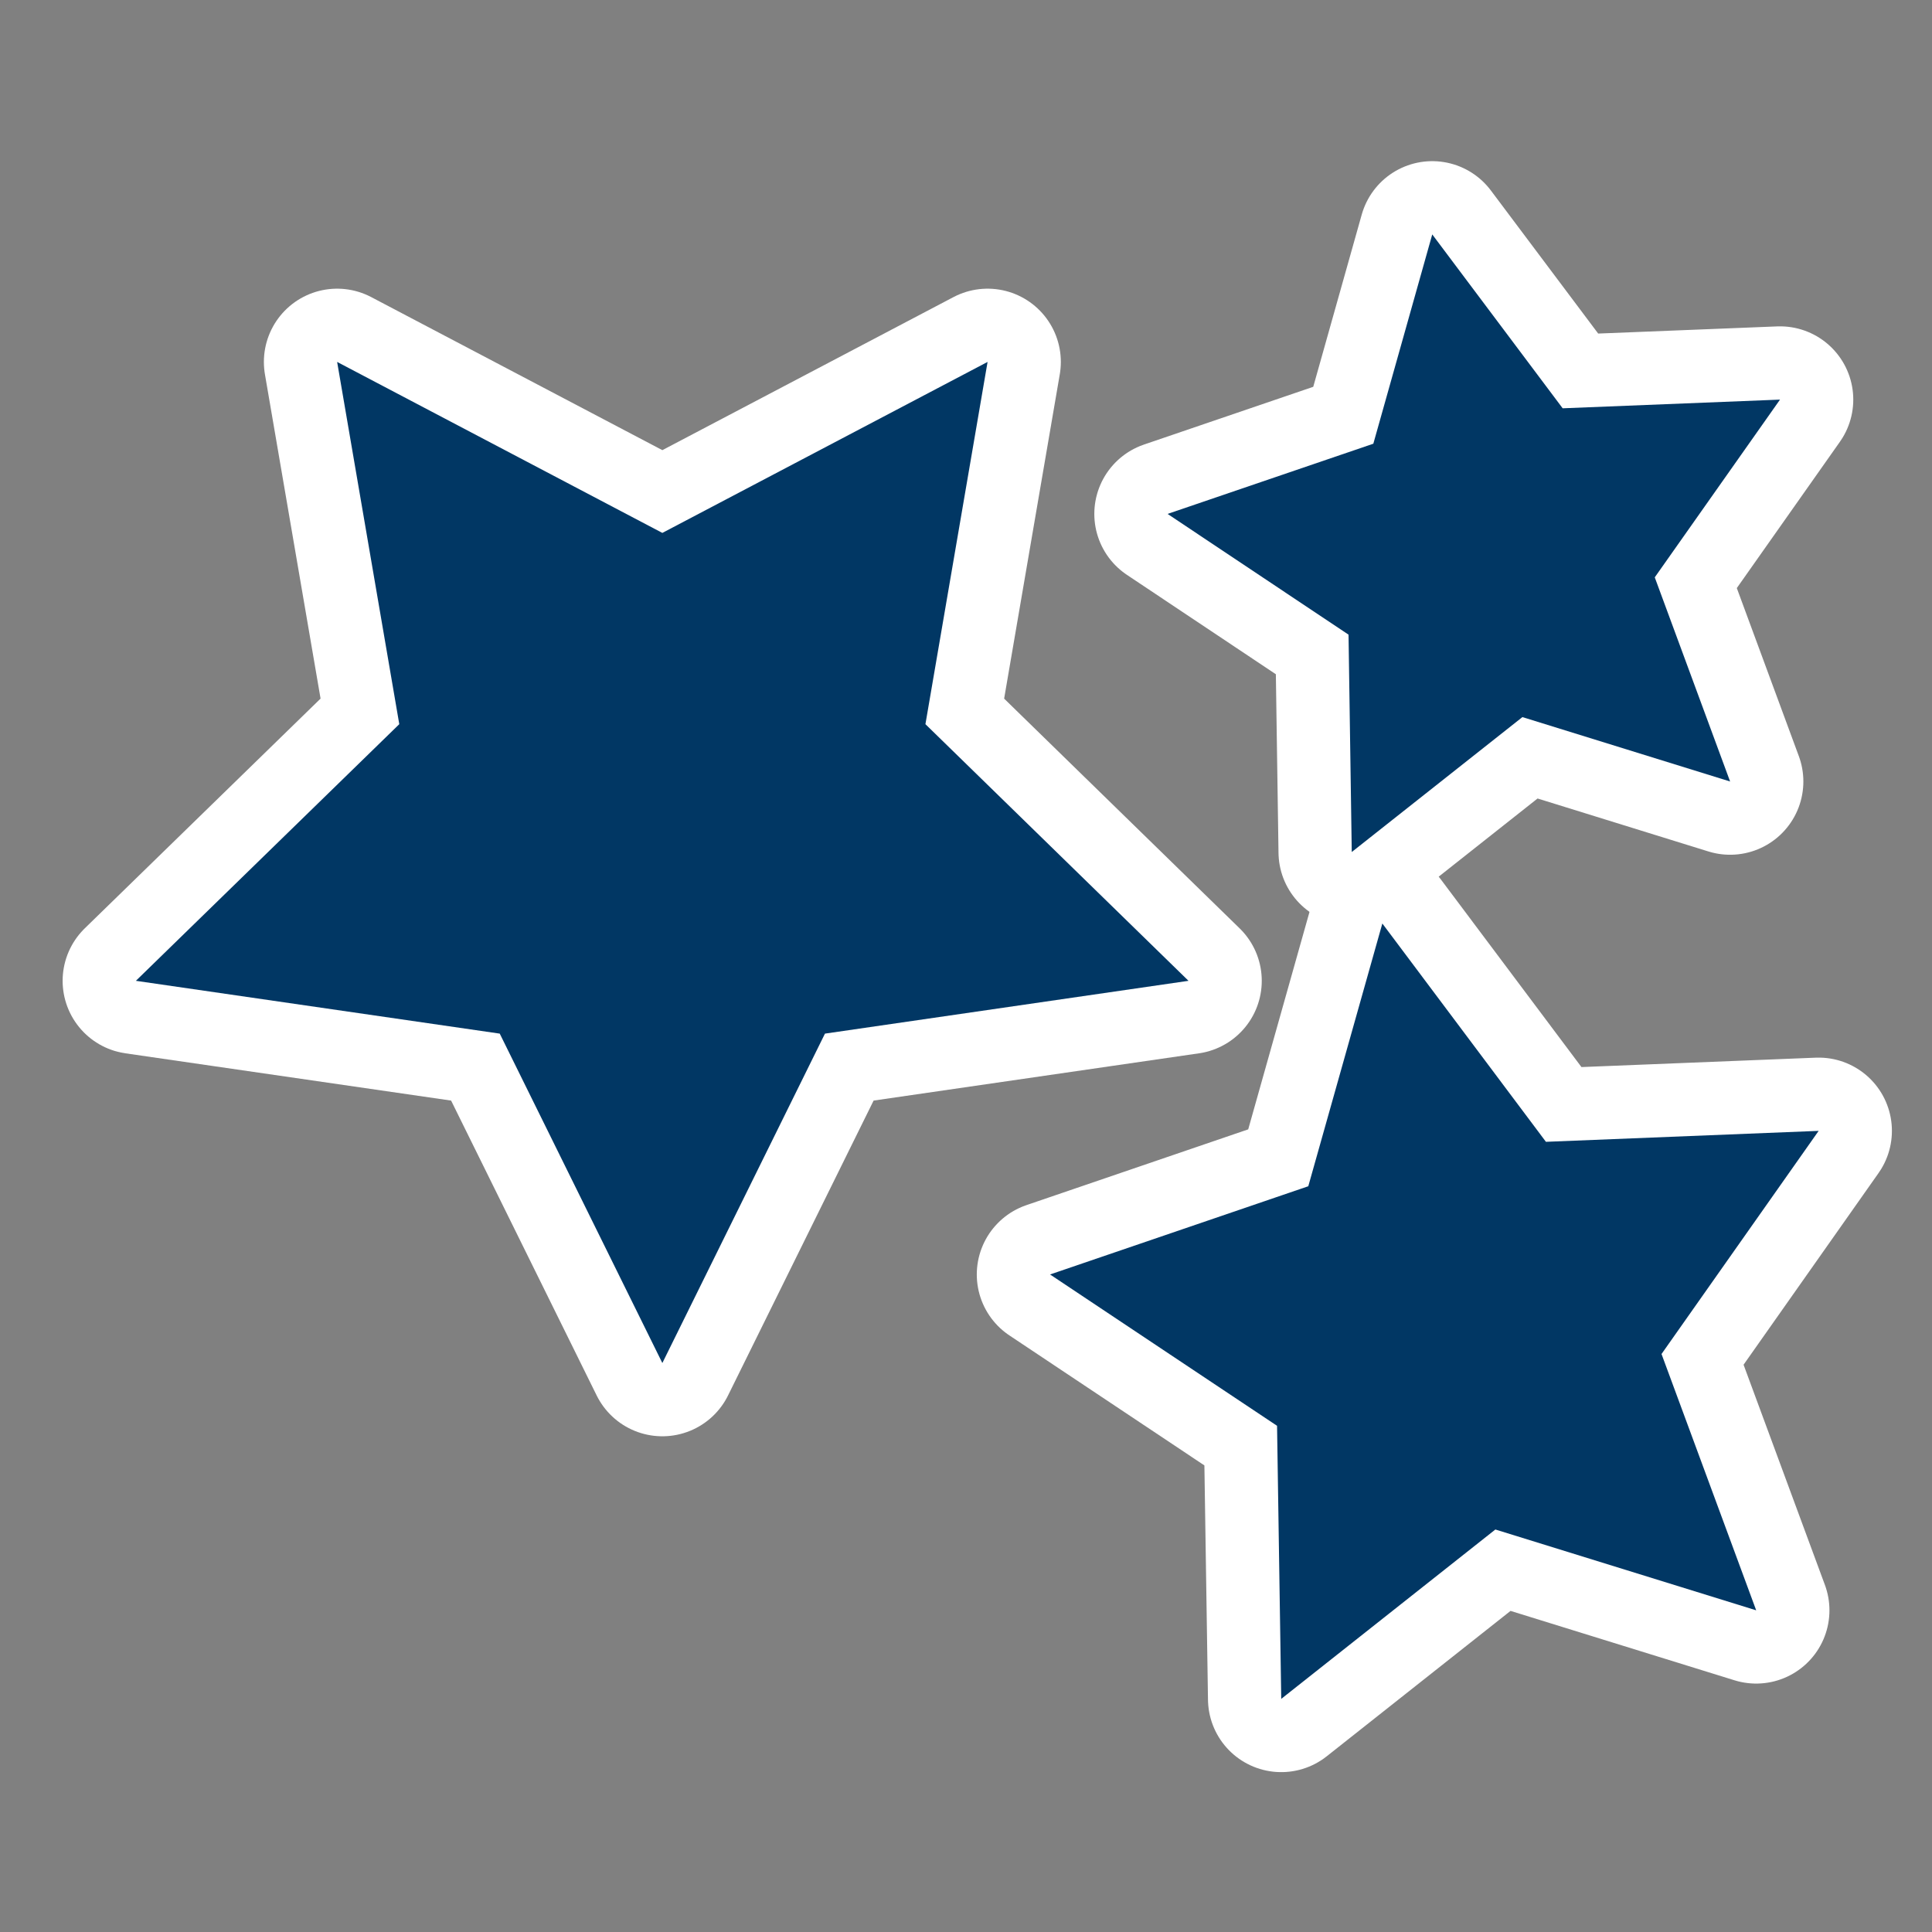
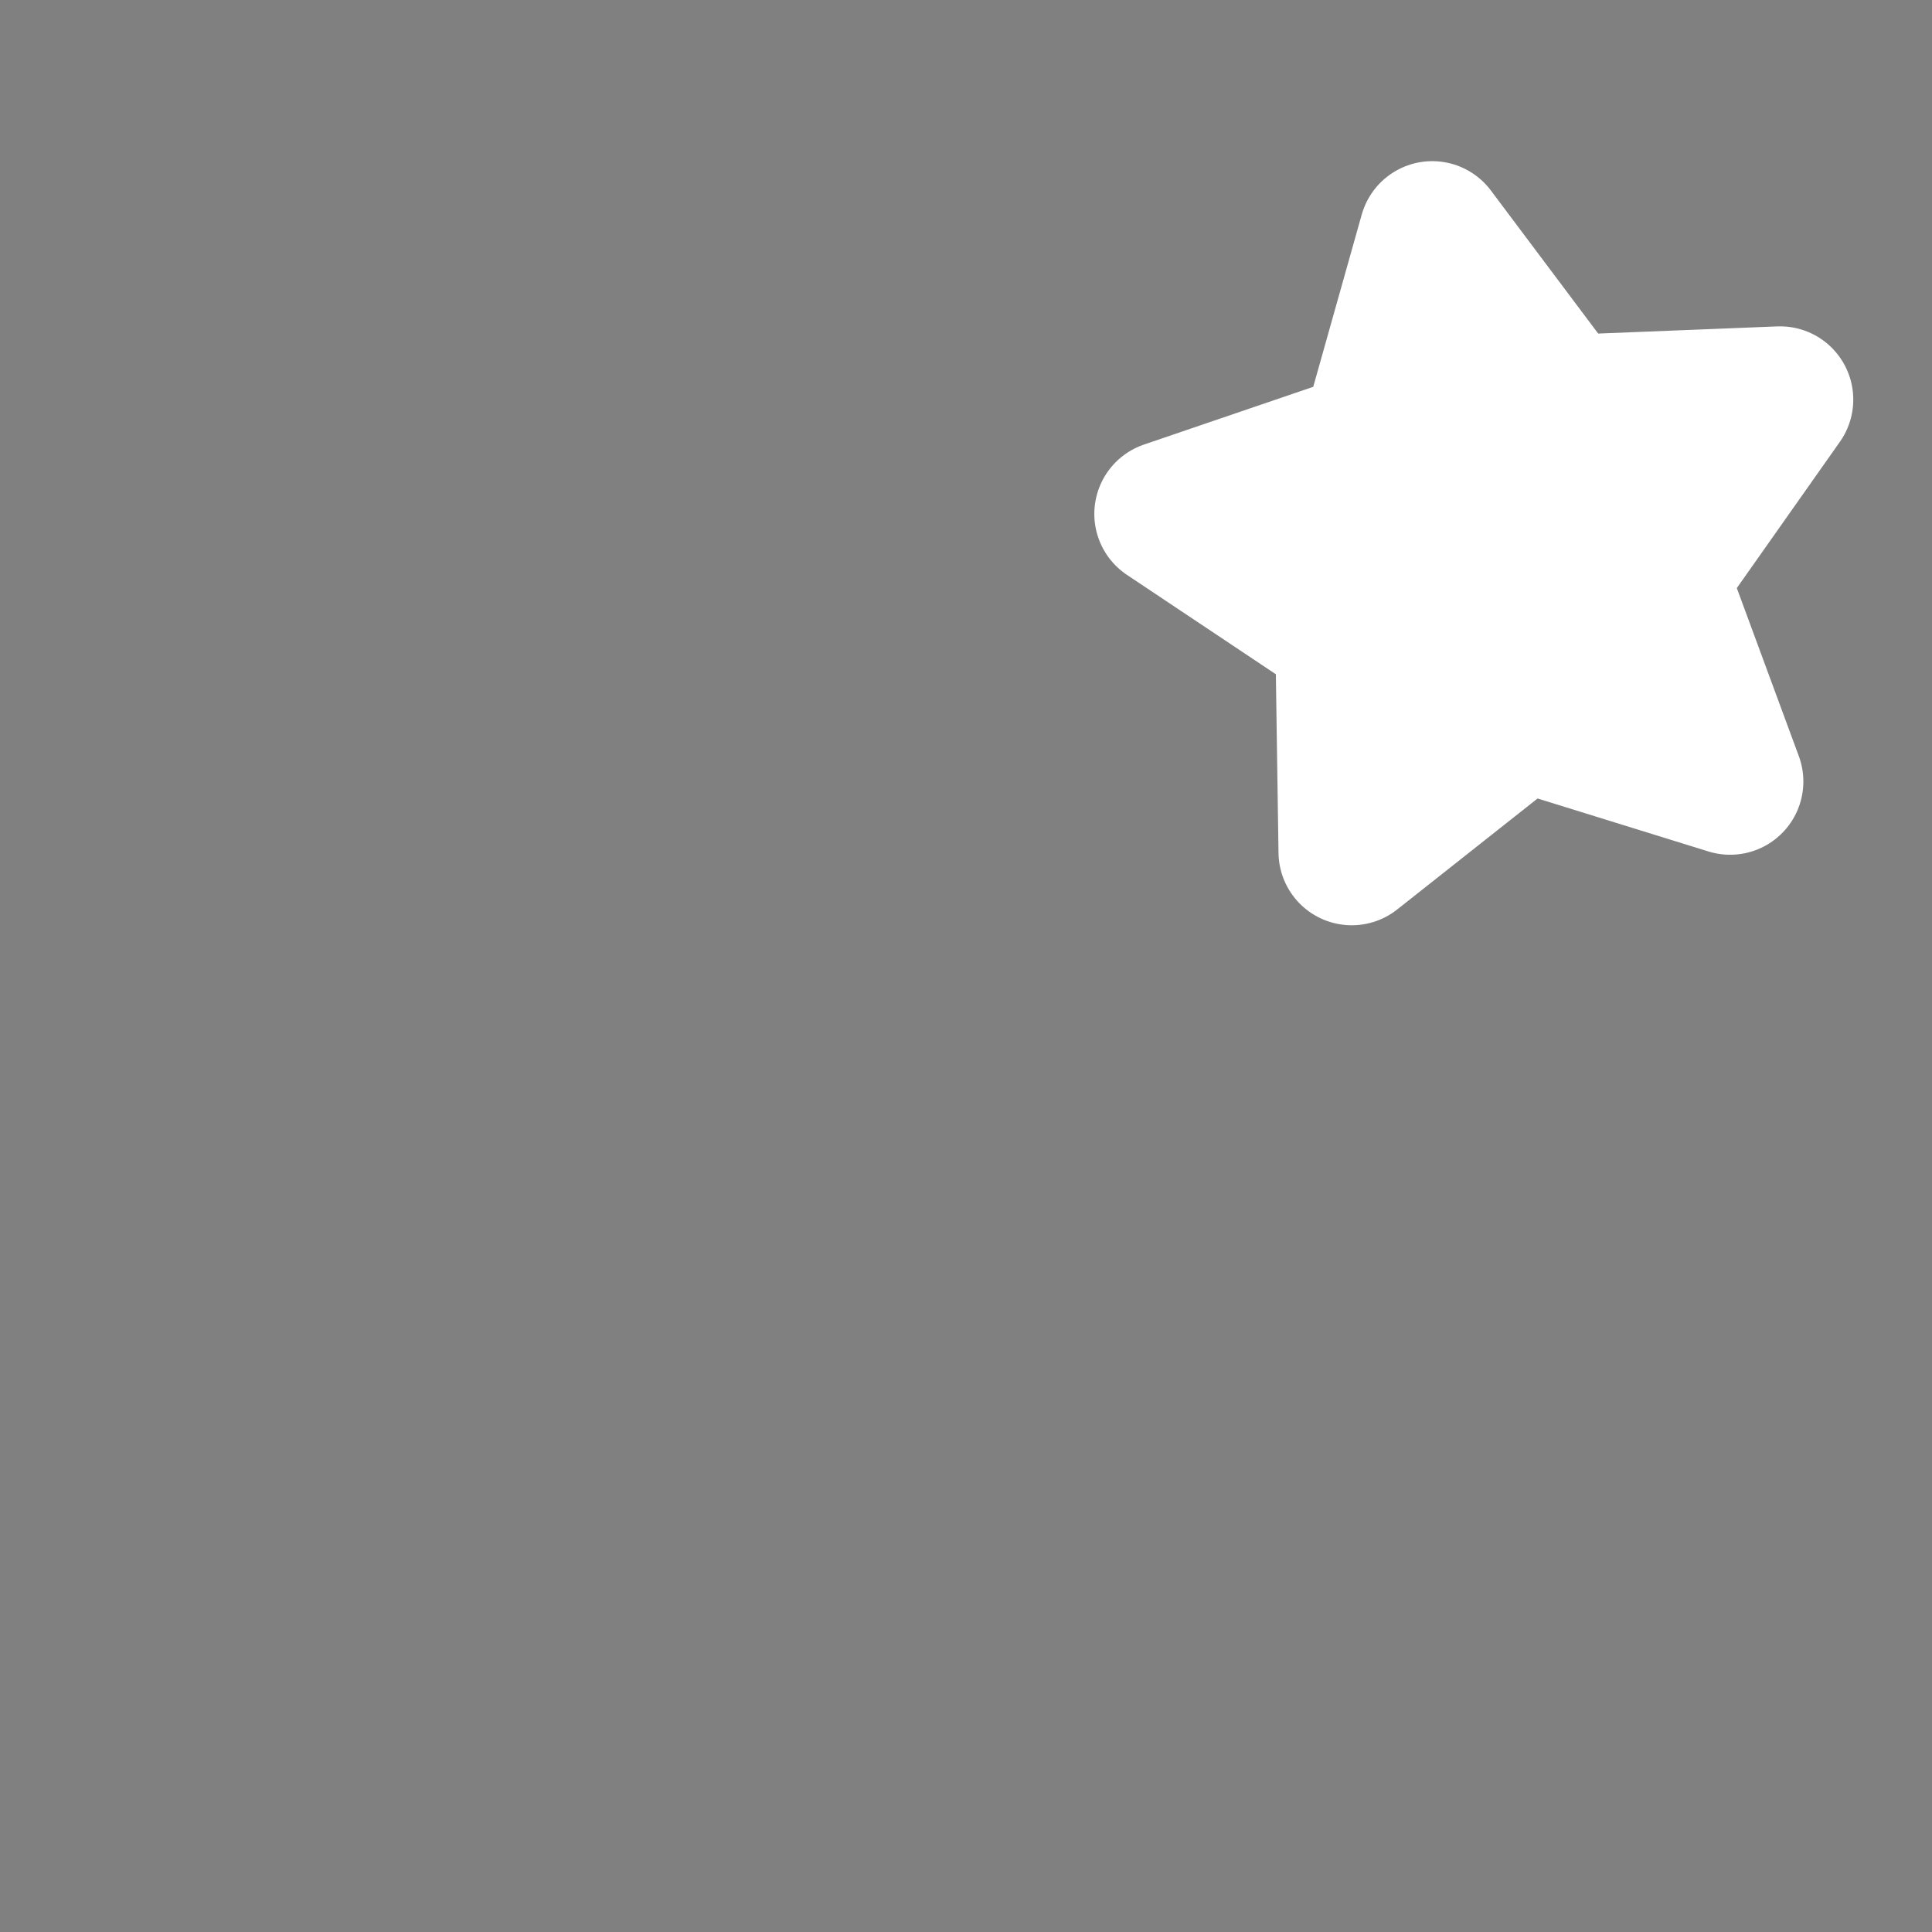
<svg xmlns="http://www.w3.org/2000/svg" version="1.1" id="Layer_1" x="0px" y="0px" viewBox="0 0 60 60" style="enable-background:new 0 0 60 60" xml:space="preserve">
  <rect x="0" y="0" width="60" height="60" fill="#808080" stroke="none" />
  <style>.st0{fill:#fff;stroke:#fff;stroke-width:4.55;stroke-linecap:round;stroke-linejoin:round;stroke-miterlimit:10}.st1{fill:#013764}</style>
  <g>
    <g>
-       <polygon class="st0" points="20.57,16.55 30.67,11.24 28.74,22.49 36.91,30.46 25.62,32.1 20.57,42.33 15.52,32.1 4.22,30.46     12.4,22.49 10.47,11.24   " />
-       <polygon class="st0" points="48.01,35.46 56.48,35.12 51.6,42.05 54.54,50.01 46.44,47.5 39.79,52.76 39.66,44.28 32.61,39.58     40.63,36.84 42.93,28.68   " />
      <polygon class="st0" points="48.53,12.68 55.28,12.41 51.39,17.93 53.73,24.27 47.28,22.27 41.98,26.46 41.88,19.71 36.26,15.96     42.65,13.78 44.48,7.28   " />
    </g>
    <g>
-       <polygon class="st1" points="20.57,16.55 30.67,11.24 28.74,22.49 36.91,30.46 25.62,32.1 20.57,42.33 15.52,32.1 4.22,30.46     12.4,22.49 10.47,11.24   " />
-       <polygon class="st1" points="48.01,35.46 56.48,35.12 51.6,42.05 54.54,50.01 46.44,47.5 39.79,52.76 39.66,44.28 32.61,39.58     40.63,36.84 42.93,28.68   " />
-       <polygon class="st1" points="48.53,12.68 55.28,12.41 51.39,17.93 53.73,24.27 47.28,22.27 41.98,26.46 41.88,19.71 36.26,15.96     42.65,13.78 44.48,7.28   " />
-     </g>
+       </g>
  </g>
</svg>